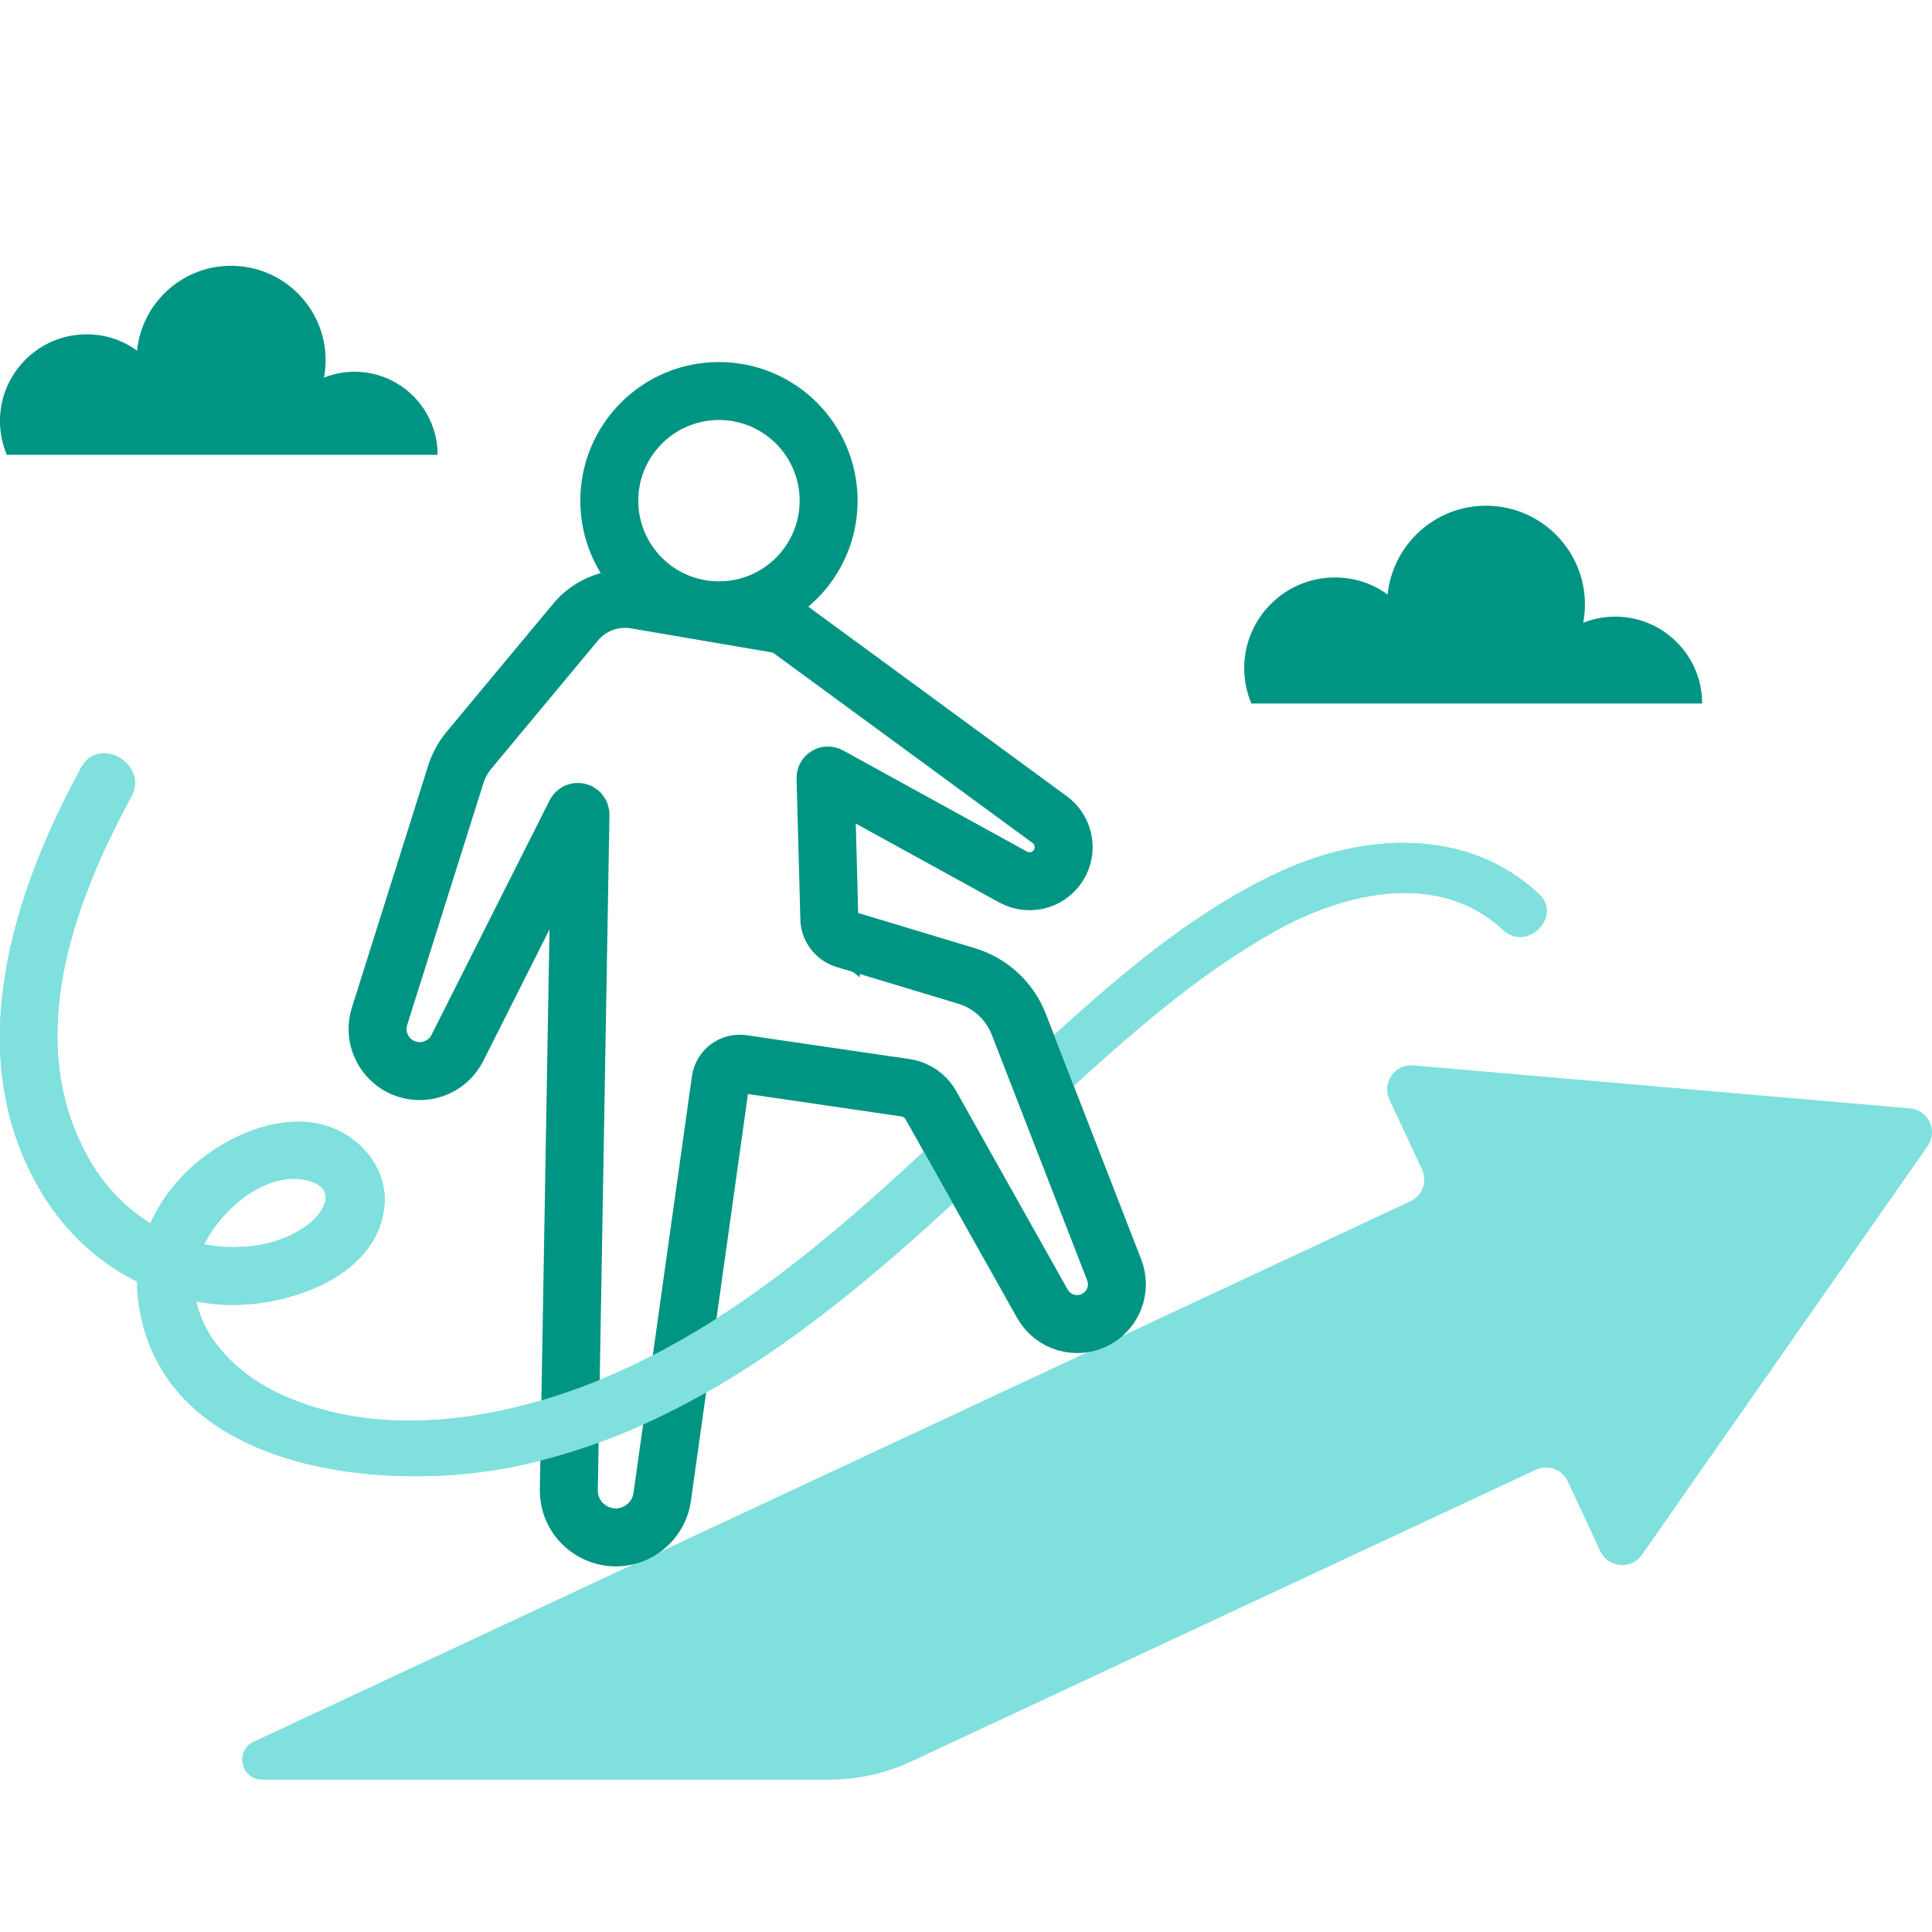
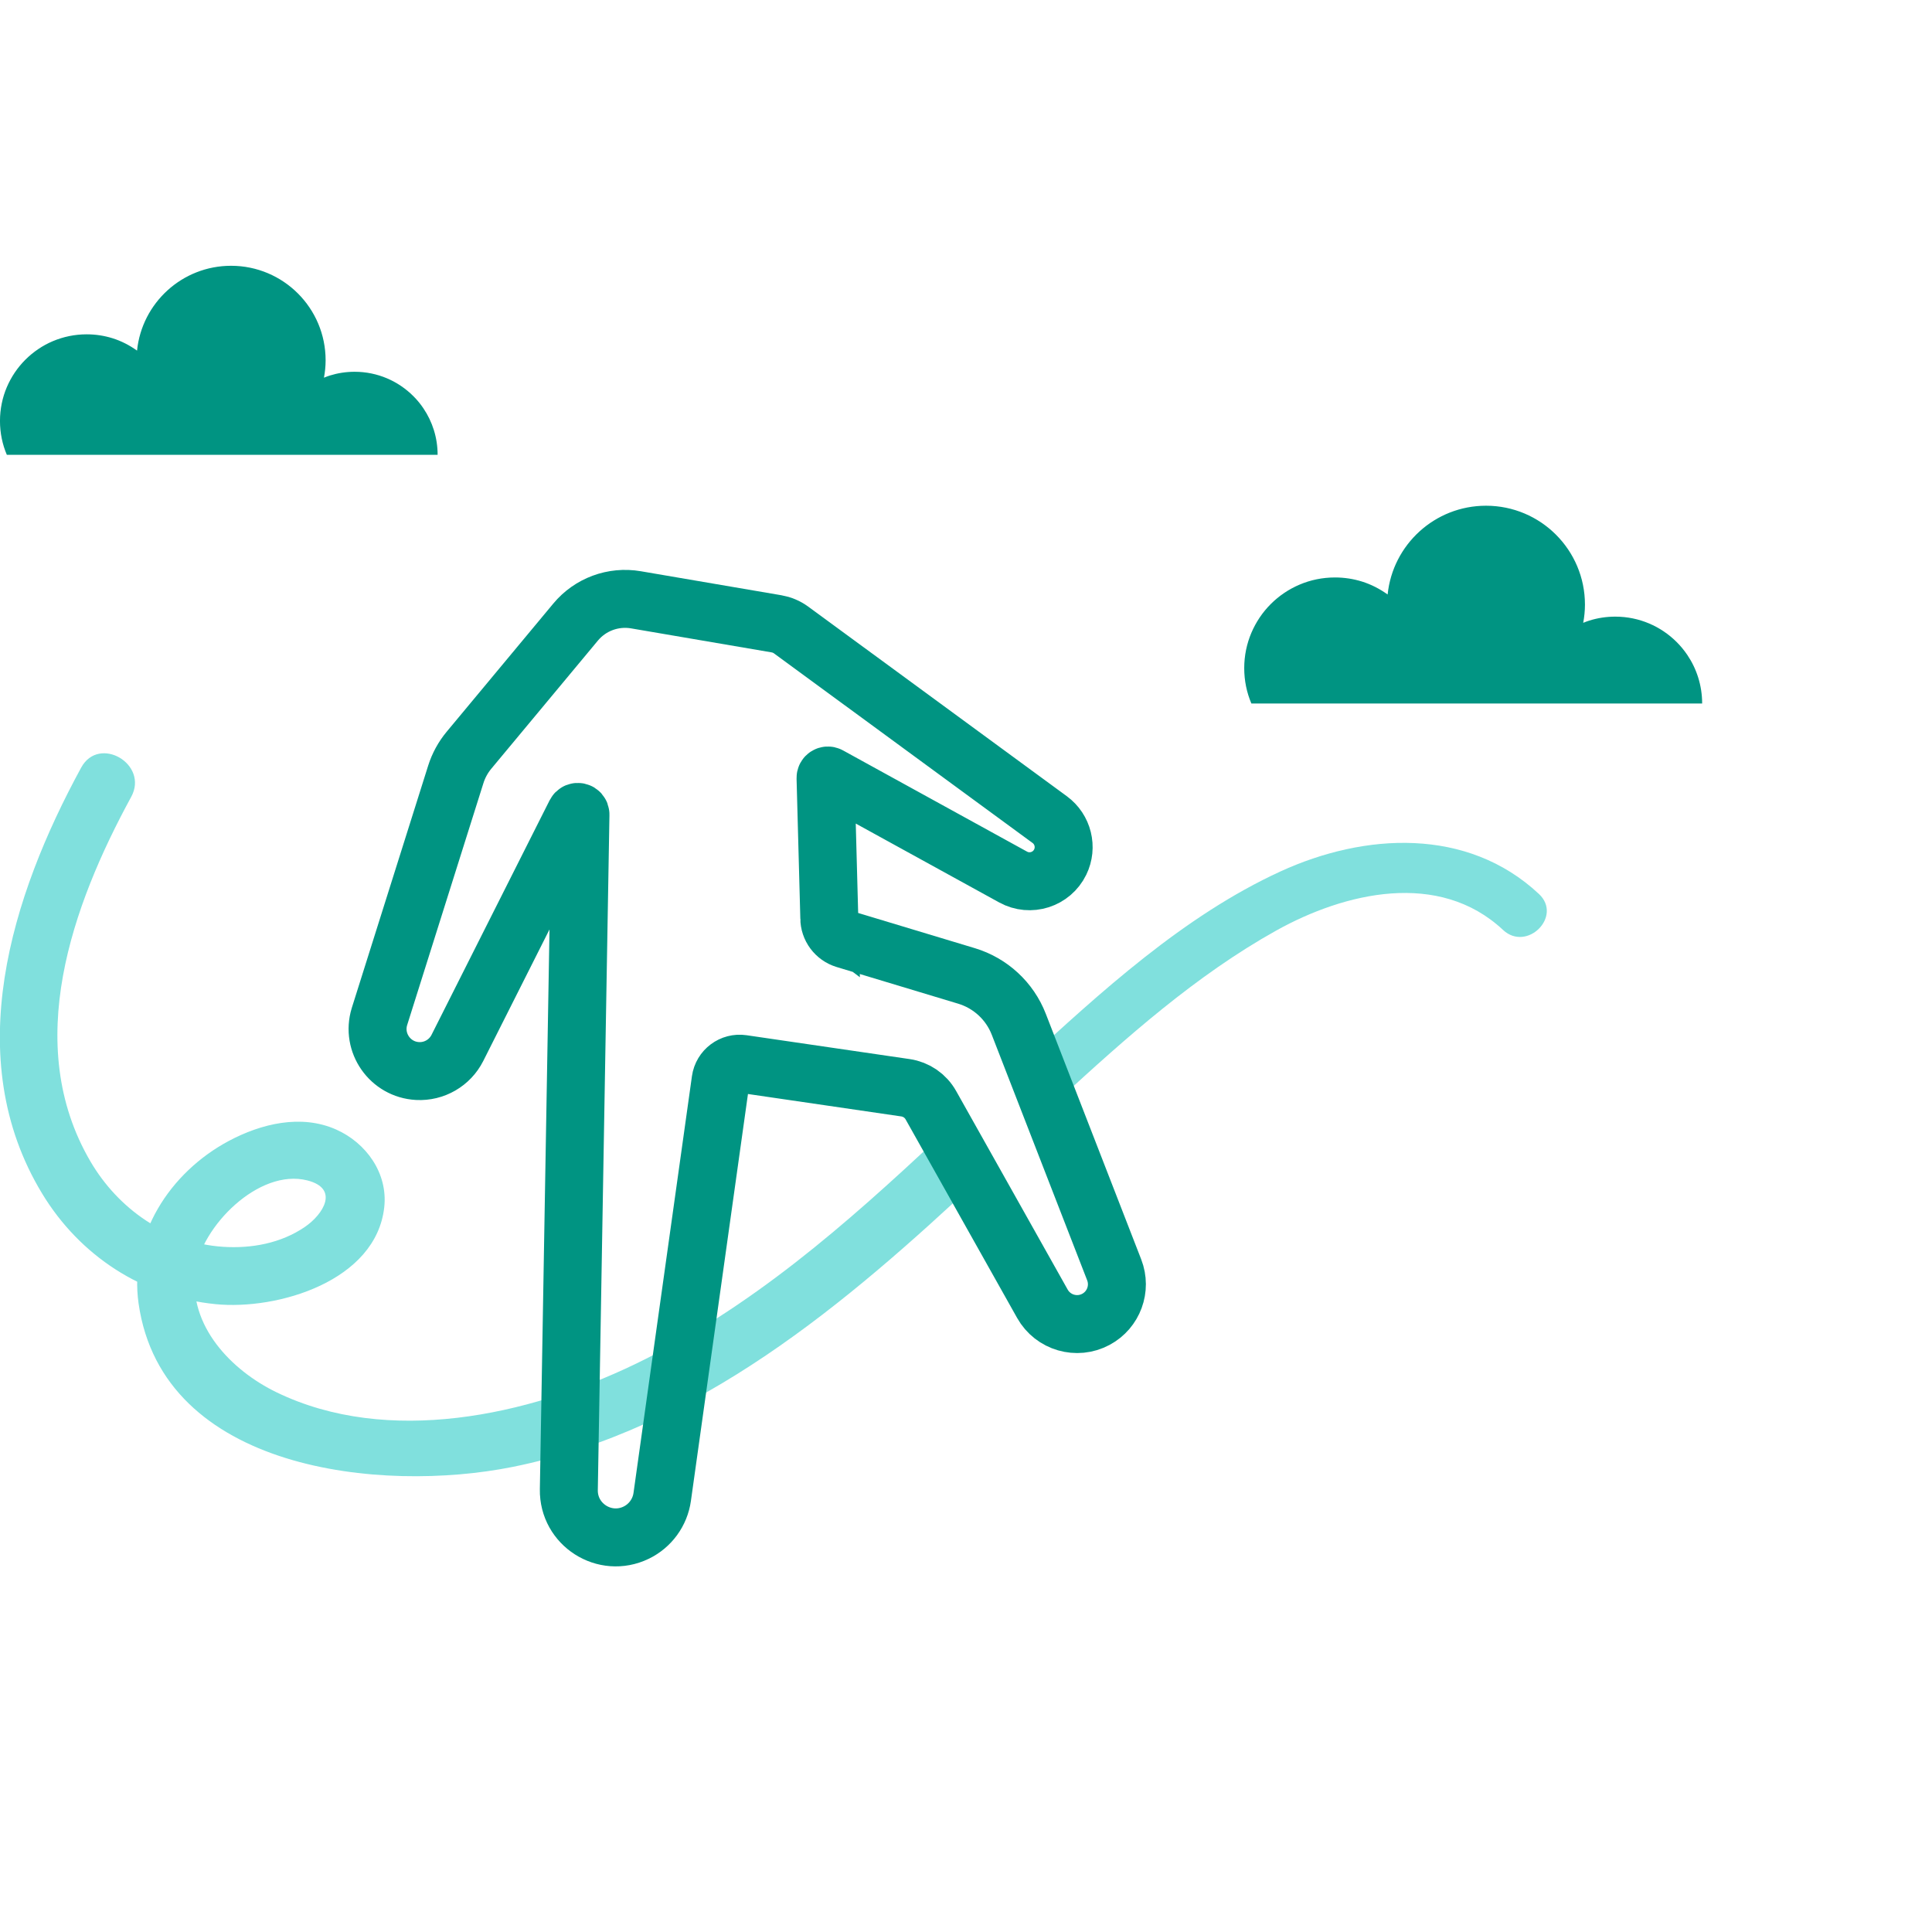
<svg xmlns="http://www.w3.org/2000/svg" id="Layer_1" data-name="Layer 1" width="100" height="100" viewBox="0 0 100 100">
  <defs>
    <style>
      .cls-1, .cls-2 {
        fill: none;
      }

      .cls-3 {
        fill: #80e0dd;
      }

      .cls-4 {
        clip-path: url(#clippath-1);
      }

      .cls-5 {
        fill: #009482;
      }

      .cls-2 {
        stroke: #009482;
        stroke-miterlimit: 10;
        stroke-width: 3px;
      }

      .cls-6 {
        clip-path: url(#clippath);
      }
    </style>
    <clipPath id="clippath">
-       <path class="cls-1" d="M50.537,41.627v17.64h31.525v-17.64h-31.525ZM55.486,57.644c-.442.407-.979.623-1.552.623-.288,0-.57-.063-.836-.167l-1.263-3.252c.115-.192.26-.372.438-.536.622-.572,1.261-1.151,1.9-1.729l1.796,4.622c-.16.146-.324.292-.483.438Z" />
-     </clipPath>
+       </clipPath>
    <clipPath id="clippath-1">
-       <path class="cls-1" d="M-2.005,36.988v41.42h55.22v-41.42H-2.005ZM51.434,61.687c-.531.498-1.076.994-1.616,1.491l-2.516-4.479c.214-.198.431-.393.644-.592.479-.45,1.062-.688,1.683-.688.141,0,.28.015.418.04l1.936,3.447c-.131.28-.3.548-.548.781Z" />
-     </clipPath>
+       </clipPath>
  </defs>
  <g id="Section_4" data-name="Section 4">
-     <path class="cls-3" d="M99.769,59.328l-14.779,21.142c-.549.795-1.752.691-2.159-.18l-1.685-3.617c-.293-.625-1.032-.89-1.657-.596l-32.315,15.093c-1.333.623-2.787.945-4.259.945H13.571c-1.104,0-1.437-1.499-.437-1.966l59.869-27.971c.625-.284.89-1.032.596-1.657l-1.685-3.607c-.407-.871.284-1.856,1.24-1.77l25.705,2.225c.956.085,1.467,1.174.909,1.96Z" />
    <path class="cls-5" d="M87.335,33.899c-.162-.239-.346-.462-.549-.665-.814-.814-1.938-1.317-3.179-1.317-.466,0-.916.071-1.338.202-.11.034-.216.076-.322.118.057-.305.09-.619.09-.941,0-2.828-2.292-5.12-5.12-5.12-2.651,0-4.83,2.014-5.093,4.595-.402-.288-.847-.52-1.33-.671-.441-.137-.91-.211-1.396-.211-.324,0-.641.033-.947.095s-.601.155-.882.274-.548.264-.798.433-.483.361-.695.573-.405.445-.573.695-.314.517-.433.797c-.119.281-.211.575-.274.881-.062.306-.095.622-.095.946,0,.649.13,1.266.37,1.83h23.332c0-.931-.283-1.796-.768-2.514Z" />
    <path class="cls-5" d="M21.918,21.138c-.154-.229-.33-.442-.525-.636-.778-.778-1.852-1.259-3.038-1.259-.446,0-.875.068-1.279.193-.105.033-.207.072-.308.113.054-.292.086-.591.086-.899,0-2.703-2.191-4.893-4.893-4.893-2.533,0-4.616,1.924-4.868,4.391-.384-.275-.809-.497-1.271-.641-.421-.131-.869-.202-1.334-.202-.31,0-.613.031-.905.091s-.574.148-.843.261-.524.252-.763.414-.461.345-.664.548-.387.425-.548.664-.3.494-.414.762c-.114.268-.202.55-.261.842-.06.292-.091.594-.091.904,0,.62.125,1.21.354,1.749h22.298c0-.89-.271-1.716-.734-2.402Z" />
    <g>
      <g>
        <path class="cls-3" d="M54.81,56.908c3.475-3.198,7.093-6.425,11.239-8.738,3.554-1.982,8.432-3.138,11.746-.038,1.235,1.156,3.099-.7,1.86-1.86-3.71-3.471-9.03-3.162-13.382-1.165-5.004,2.297-9.311,6.249-13.322,9.94-1.248,1.149.615,3.005,1.86,1.86h0Z" />
        <path class="cls-3" d="M48.629,58.836c-4.823,4.52-9.791,8.907-15.799,11.792-5.499,2.641-12.746,4.23-18.511,1.44-2.343-1.134-4.574-3.441-4.211-6.258.298-2.311,3.284-5.352,5.799-4.712,1.662.423.835,1.75-.129,2.409-1.238.845-2.762,1.124-4.237,1.027-2.911-.192-5.423-1.955-6.871-4.437-3.525-6.045-.945-13.223,2.121-18.851.924-1.696-1.665-3.212-2.59-1.514-3.617,6.638-6.276,15.02-2.025,22.039,1.956,3.23,5.205,5.354,8.974,5.731,3.221.323,8.329-1.198,8.74-5.029.187-1.745-.93-3.316-2.493-4.01-1.814-.805-3.88-.303-5.562.596-3.053,1.633-5.165,4.9-4.661,8.417,1.244,8.668,12.568,9.817,19.361,8.451,9.603-1.931,17.271-8.462,24.213-14.968,1.412-1.323-.713-3.441-2.121-2.121h0Z" />
      </g>
      <g>
-         <circle class="cls-2" cx="37.213" cy="25.915" r="5.676" />
        <path class="cls-2" d="M42.923,47.518c-0.0.506.331.953.816,1.099l6.288,1.897c1.239.374,2.238,1.297,2.706,2.504l4.938,12.71c.376.969-.028,2.066-.943,2.559h0c-.989.533-2.223.175-2.773-.804l-5.773-10.278c-.274-.489-.76-.822-1.314-.903l-8.441-1.235c-.545-.08-1.05.299-1.127.844l-3.024,21.57c-.113.802-.618,1.496-1.347,1.849h0c-1.629.788-3.517-.418-3.486-2.228l.602-34.94c.002-.144-.192-.192-.257-.063l-6.113,12.14c-.39.774-1.201,1.244-2.066,1.197h0c-1.416-.076-2.384-1.461-1.969-2.817l3.952-12.537c.144-.457.376-.882.683-1.251l5.518-6.633c.76-.914,1.95-1.353,3.122-1.153l7.275,1.243c.275.047.535.157.76.322l13.383,9.812c.688.505.917,1.429.544,2.197h0c-.442.908-1.554,1.262-2.439.775l-9.526-5.239c-.083-.046-.185.016-.182.111l.195,7.253Z" />
      </g>
      <g class="cls-6">
        <path class="cls-3" d="M54.81,56.908c3.475-3.198,7.093-6.425,11.239-8.738,3.554-1.982,8.432-3.138,11.746-.038,1.235,1.156,3.099-.7,1.86-1.86-3.71-3.471-9.03-3.162-13.382-1.165-5.004,2.297-9.311,6.249-13.322,9.94-1.248,1.149.615,3.005,1.86,1.86h0Z" />
      </g>
      <g class="cls-4">
-         <path class="cls-3" d="M48.629,58.836c-4.823,4.52-9.791,8.907-15.799,11.792-5.499,2.641-12.746,4.23-18.511,1.44-2.343-1.134-4.574-3.441-4.211-6.258.298-2.311,3.284-5.352,5.799-4.712,1.662.423.835,1.75-.129,2.409-1.238.845-2.762,1.124-4.237,1.027-2.911-.192-5.423-1.955-6.871-4.437-3.525-6.045-.945-13.223,2.121-18.851.924-1.696-1.665-3.212-2.59-1.514-3.617,6.638-6.276,15.02-2.025,22.039,1.956,3.23,5.205,5.354,8.974,5.731,3.221.323,8.329-1.198,8.74-5.029.187-1.745-.93-3.316-2.493-4.01-1.814-.805-3.88-.303-5.562.596-3.053,1.633-5.165,4.9-4.661,8.417,1.244,8.668,12.568,9.817,19.361,8.451,9.603-1.931,17.271-8.462,24.213-14.968,1.412-1.323-.713-3.441-2.121-2.121h0Z" />
-       </g>
+         </g>
    </g>
  </g>
</svg>